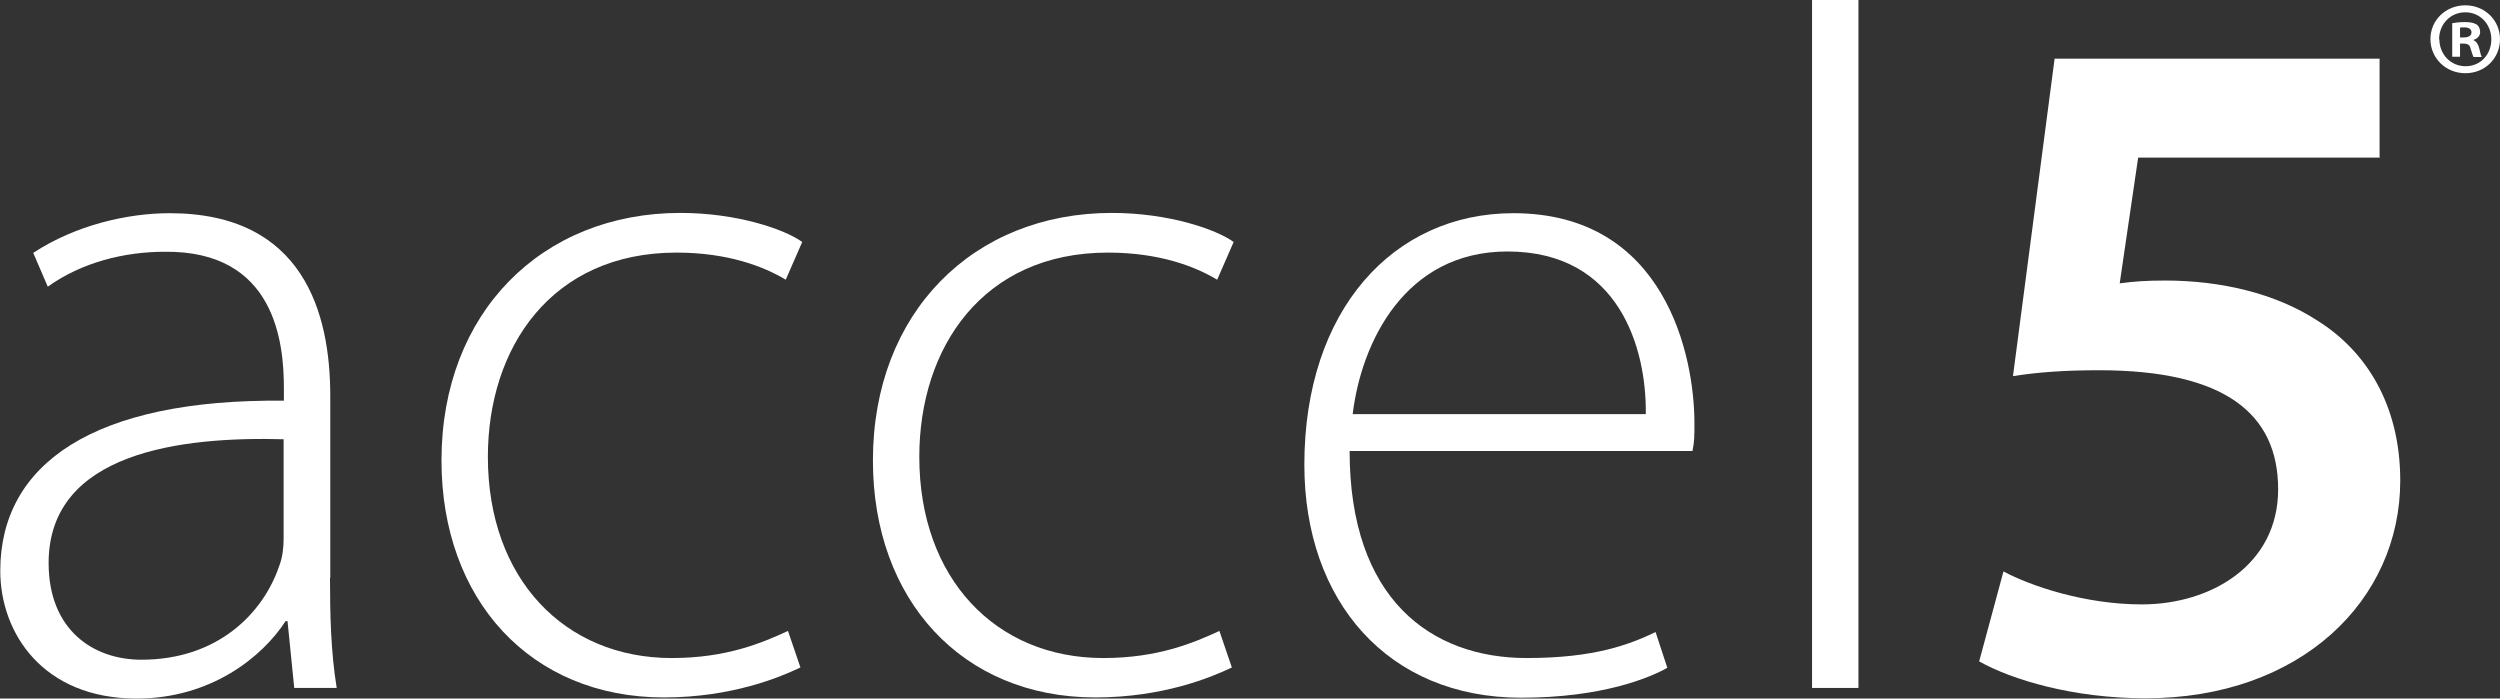
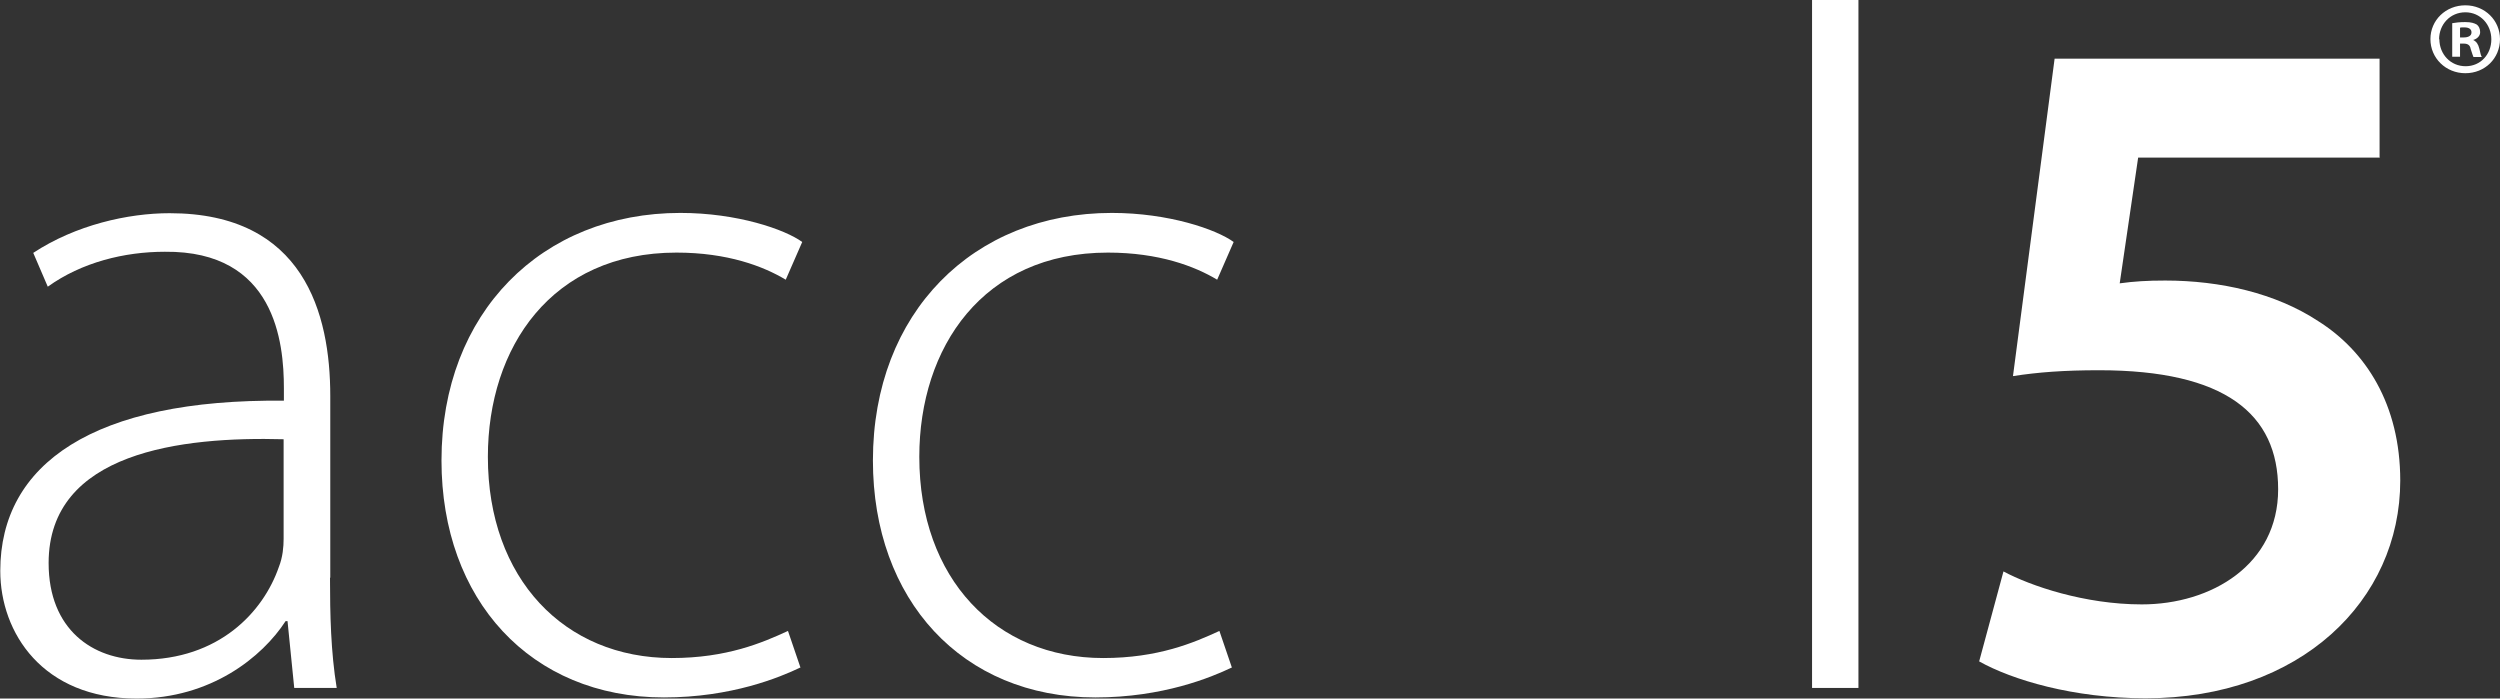
<svg xmlns="http://www.w3.org/2000/svg" id="Layer_1" data-name="Layer 1" viewBox="0 0 89.47 25" height="25" width="89.47">
  <rect x="0" y="0" width="89.47" height="25" fill="#333333" stroke="none" />
  <defs>
    <style>
      .cls-1 {
        fill: #fff;
      }
    </style>
  </defs>
  <g id="accel5-logo-screen">
    <g>
      <path class="cls-1" d="m11.81,20.67c0,1.32.03,2.67.24,3.95h-1.52l-.24-2.39h-.07c-.83,1.28-2.67,2.77-5.33,2.77-3.36,0-4.88-2.35-4.88-4.57,0-3.84,3.36-6.16,10.15-6.09v-.45c0-1.63-.31-4.92-4.26-4.88-1.45,0-2.98.38-4.19,1.25l-.52-1.21c1.52-1,3.39-1.42,4.88-1.42,4.81,0,5.75,3.6,5.75,6.54v6.51Zm-1.66-4.95c-3.64-.1-8.41.45-8.41,4.43,0,2.39,1.59,3.46,3.32,3.46,2.77,0,4.36-1.7,4.92-3.32.14-.35.17-.73.17-1v-3.57Z" />
      <path class="cls-1" d="m28.64,23.89c-.73.35-2.46,1.07-4.88,1.07-4.78,0-7.96-3.5-7.96-8.48,0-5.3,3.6-8.86,8.55-8.86,2.04,0,3.74.59,4.36,1.04l-.59,1.35c-.8-.48-2.08-.97-3.91-.97-4.47,0-6.75,3.39-6.75,7.31,0,4.36,2.74,7.2,6.58,7.2,1.97,0,3.25-.55,4.16-.97l.45,1.32Z" />
      <path class="cls-1" d="m44.08,23.89c-.73.35-2.46,1.07-4.88,1.07-4.78,0-7.96-3.5-7.96-8.48,0-5.3,3.6-8.86,8.55-8.86,2.04,0,3.74.59,4.36,1.04l-.59,1.35c-.8-.48-2.08-.97-3.91-.97-4.47,0-6.75,3.39-6.75,7.31,0,4.36,2.74,7.2,6.58,7.2,1.97,0,3.25-.55,4.16-.97l.45,1.32Z" />
-       <path class="cls-1" d="m48.3,16.14c0,5.3,2.91,7.41,6.34,7.41,2.42,0,3.67-.48,4.61-.93l.42,1.28c-.62.35-2.32,1.07-5.23,1.07-4.78,0-7.76-3.46-7.76-8.34,0-5.54,3.19-9,7.48-9,5.44,0,6.48,5.12,6.48,7.51,0,.45,0,.69-.07,1h-12.26Zm10.6-1.32c.03-2.32-.93-5.82-4.95-5.82-3.67,0-5.23,3.25-5.54,5.82h10.49Z" />
      <path class="cls-1" d="m64.85,0h1.66v24.62h-1.66V0Z" />
    </g>
    <path class="cls-1" d="m85.18,5.64h-8.66l-.66,4.5c.52-.07.97-.1,1.63-.1,1.97,0,3.95.45,5.47,1.45,1.7,1.07,2.94,2.98,2.94,5.71,0,4.29-3.57,7.79-9.11,7.79-2.6,0-4.78-.66-5.96-1.32l.87-3.22c.97.52,2.91,1.18,4.95,1.18,2.49,0,4.88-1.42,4.88-4.12s-1.9-4.26-6.41-4.26c-1.25,0-2.18.07-3.08.21l1.49-11.36h11.63v3.53Z" />
    <path class="cls-1" d="m89.47,1.4c0,.69-.54,1.22-1.24,1.22s-1.25-.54-1.25-1.22.55-1.21,1.25-1.21,1.24.54,1.24,1.21Zm-2.17,0c0,.54.4.97.94.97s.92-.43.92-.96-.39-.97-.93-.97-.94.43-.94.97Zm.74.63h-.28V.83c.11-.02.27-.04.46-.04.23,0,.33.04.42.09.07.05.12.15.12.27,0,.13-.1.24-.25.28h0c.12.06.18.15.22.31.04.18.06.26.09.3h-.3s-.06-.15-.1-.29c-.02-.13-.1-.19-.25-.19h-.13v.49Zm0-.69h.13c.15,0,.28-.05.28-.18,0-.11-.08-.18-.26-.18-.07,0-.13,0-.15.01v.35Z" />
  </g>
</svg>